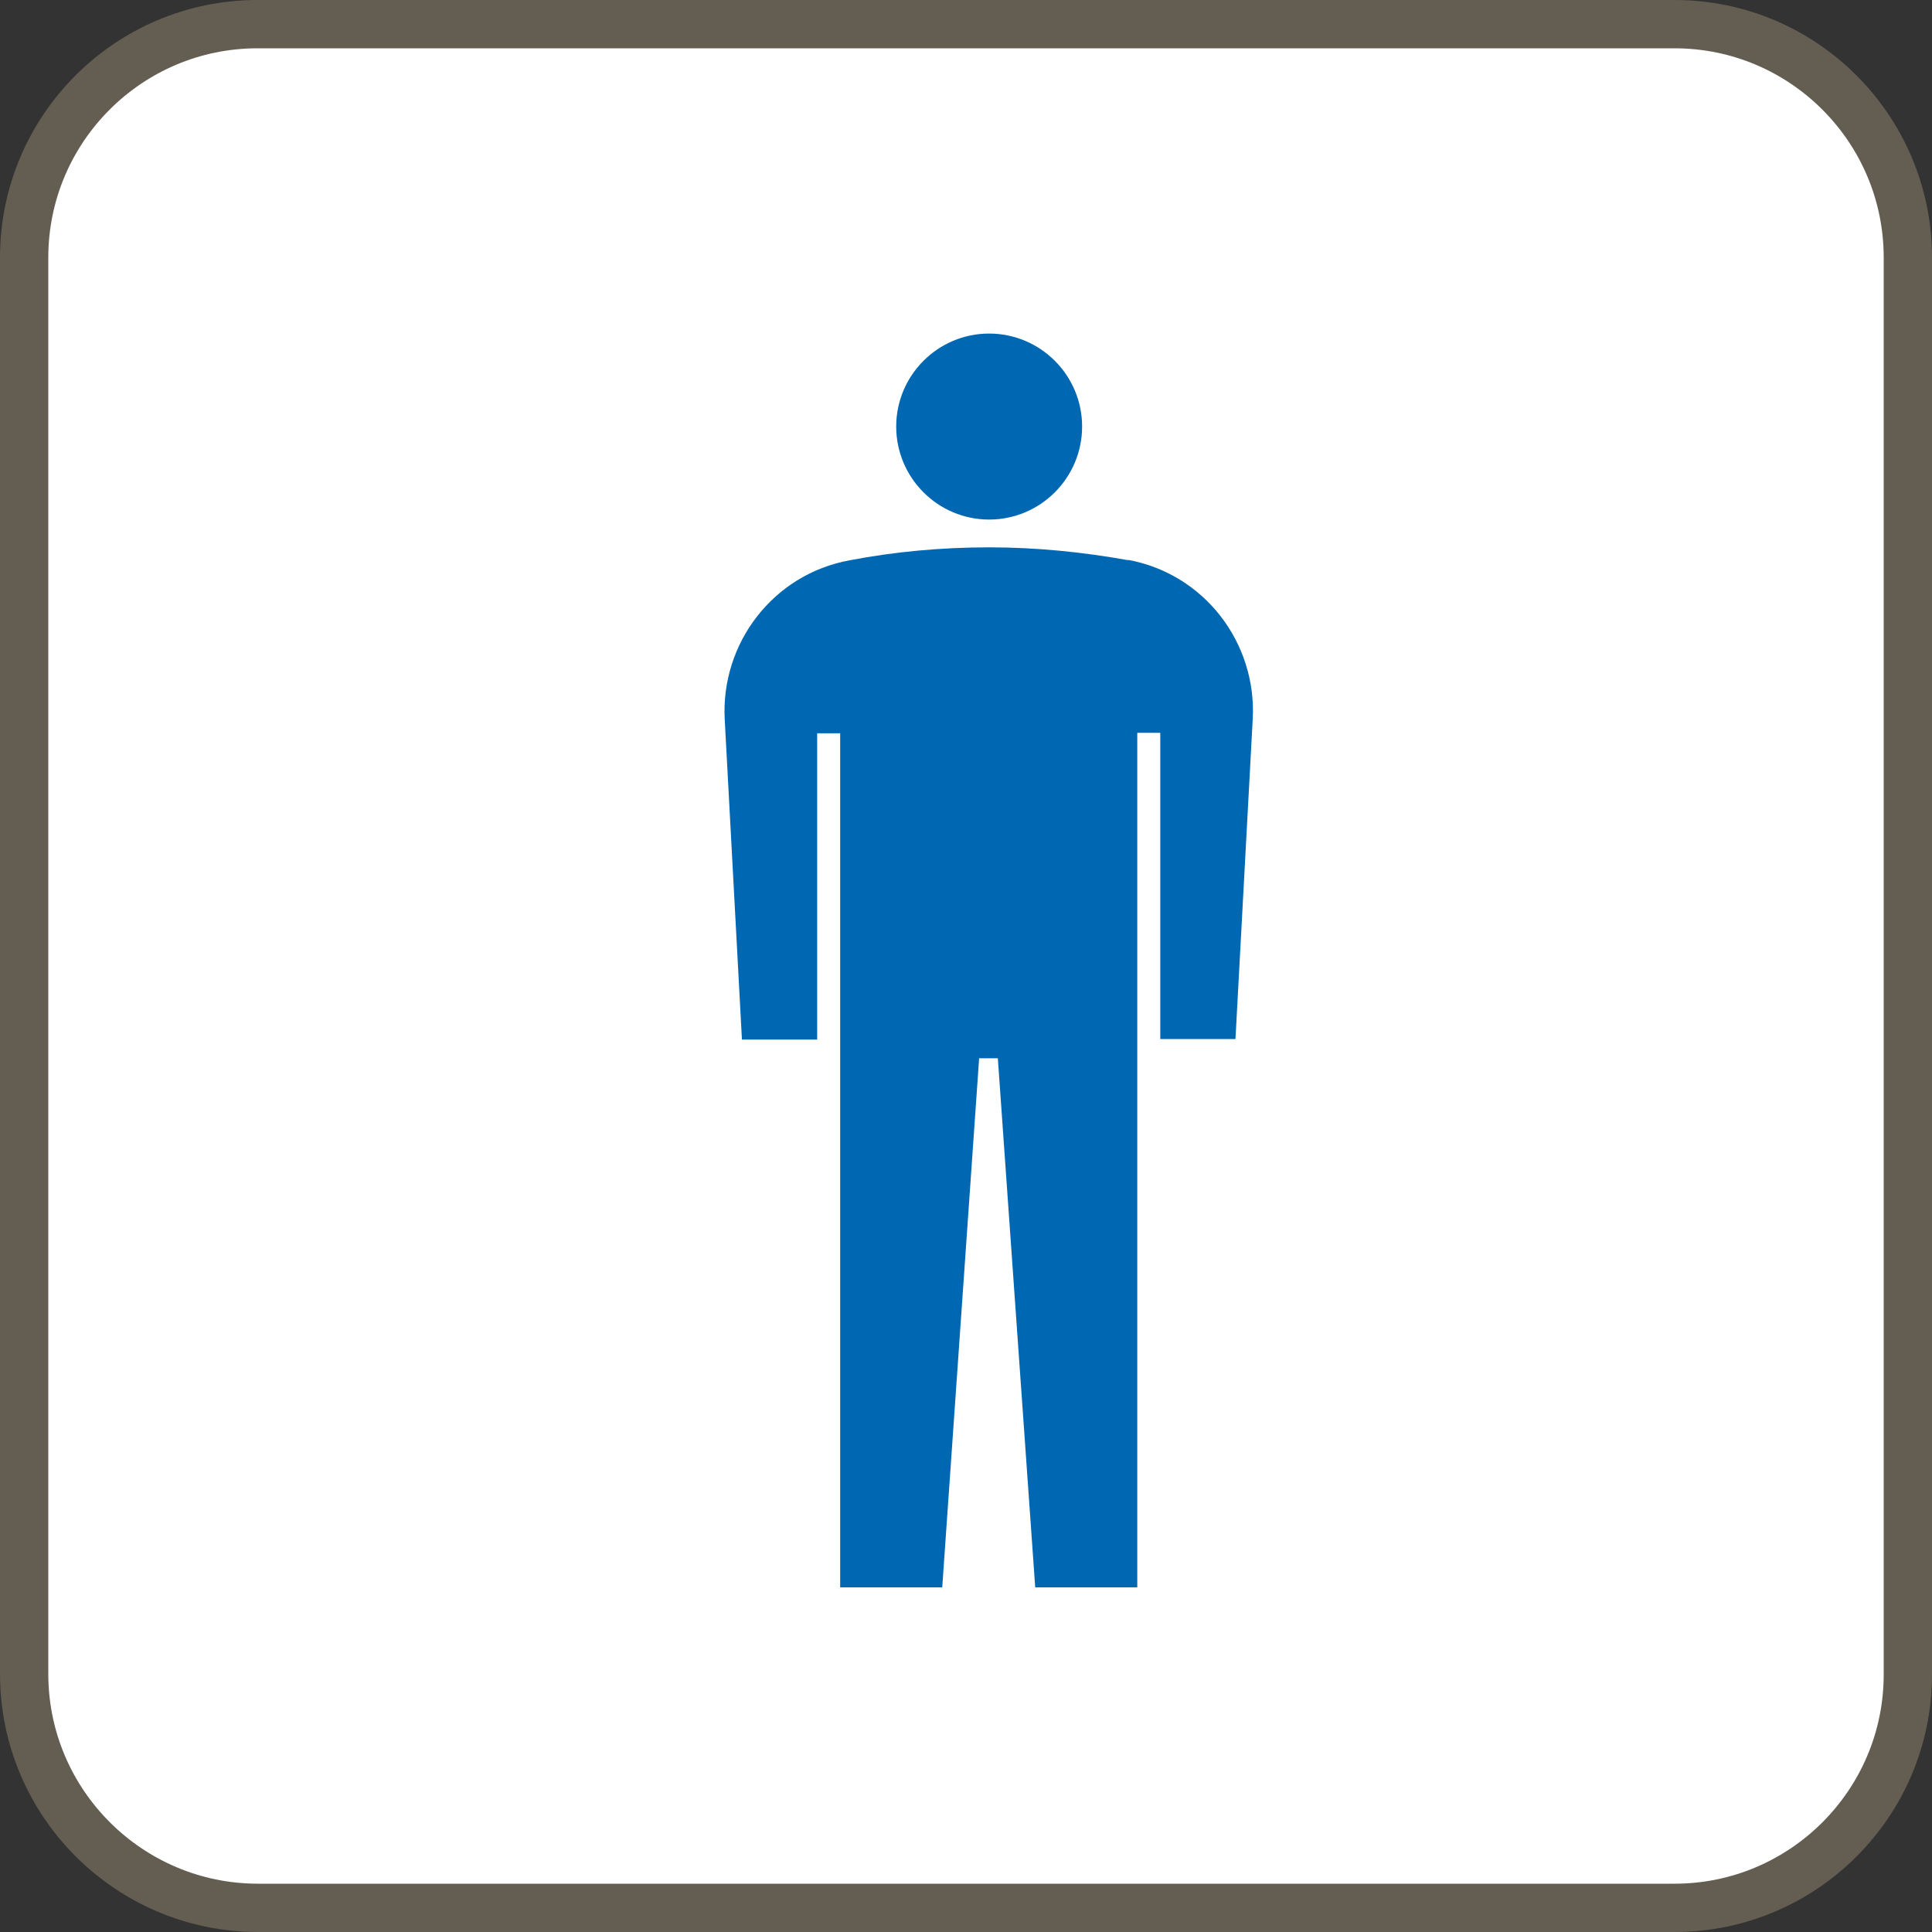
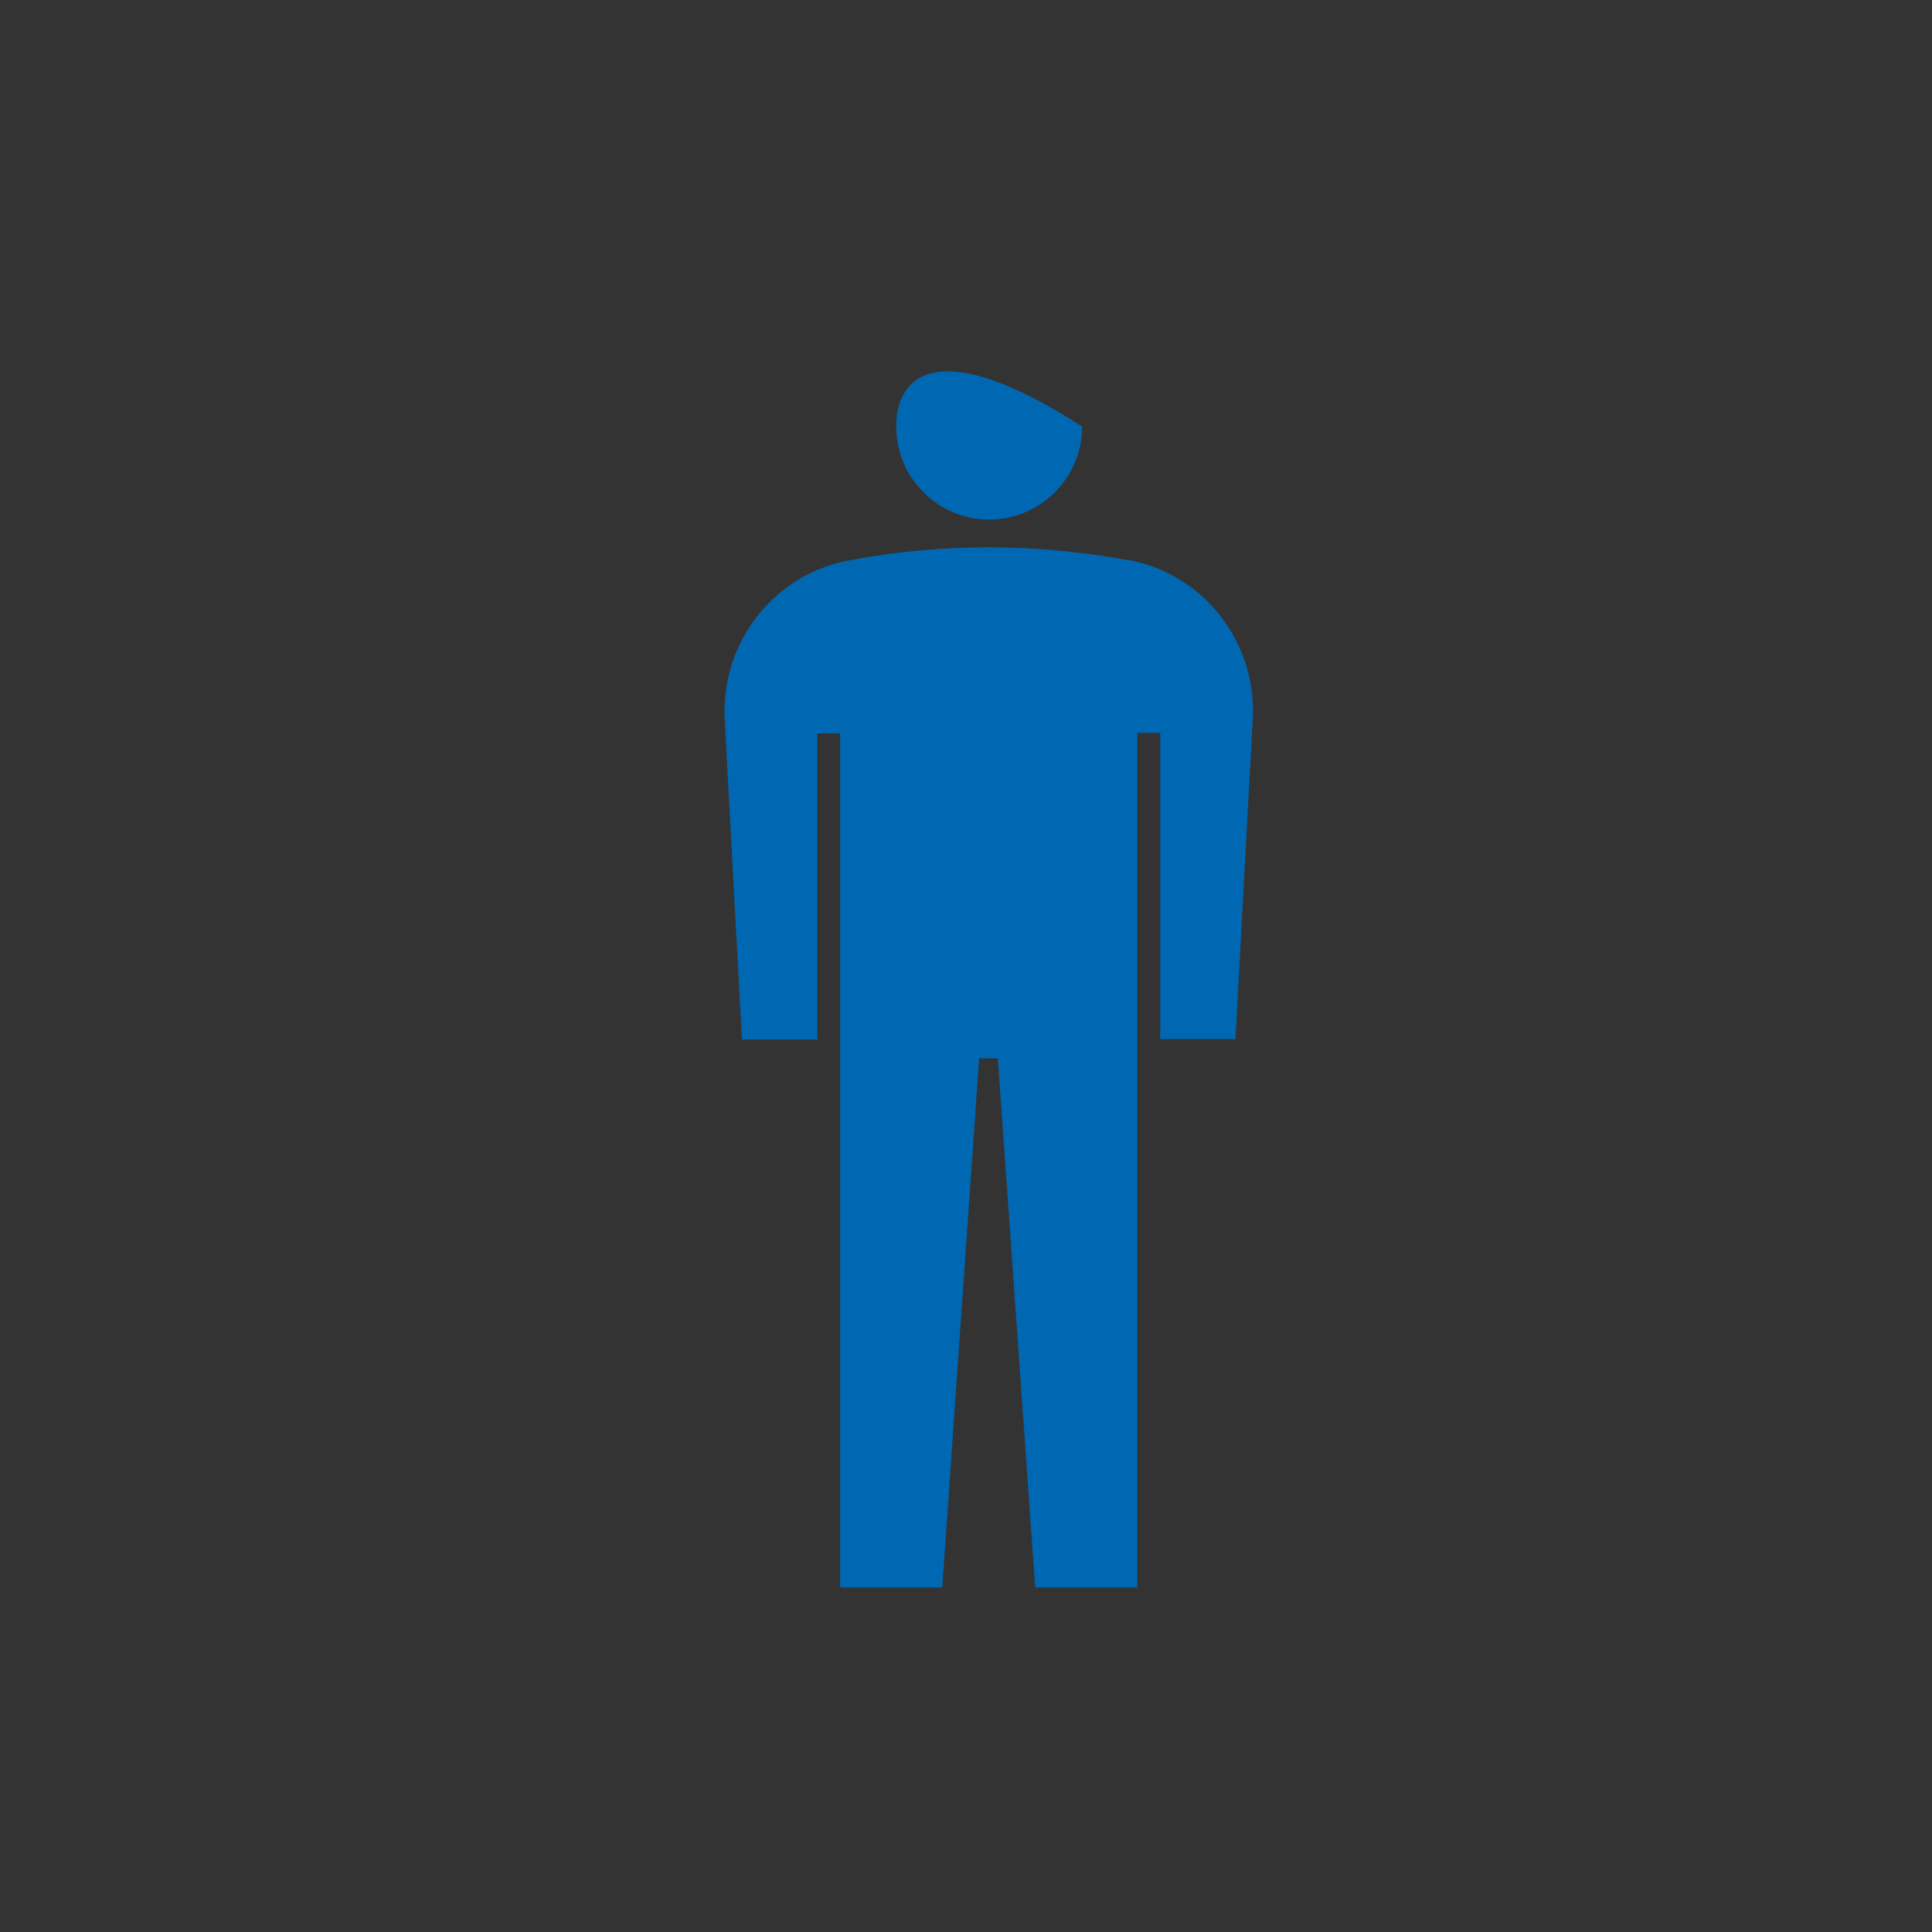
<svg xmlns="http://www.w3.org/2000/svg" width="40" height="40" viewBox="0 0 40 40" fill="none">
  <rect x="0" y="0" width="40" height="40" fill="#333333" stroke="none" />
-   <path d="M5.331 0.5H34.669C37.334 0.5 39.5 2.666 39.5 5.331V34.669C39.5 37.334 37.334 39.5 34.669 39.5H5.342C2.676 39.5 0.5 37.333 0.5 34.658V5.331C0.5 2.666 2.666 0.5 5.331 0.5Z" fill="white" stroke="#645D51" stroke-linecap="round" stroke-linejoin="round" />
-   <path d="M20.479 10.757C21.541 10.757 22.404 9.893 22.404 8.831C22.404 7.77 21.541 6.906 20.479 6.906C19.418 6.906 18.555 7.77 18.555 8.831C18.555 9.893 19.418 10.757 20.479 10.757Z" fill="#0068B3" />
+   <path d="M20.479 10.757C21.541 10.757 22.404 9.893 22.404 8.831C19.418 6.906 18.555 7.77 18.555 8.831C18.555 9.893 19.418 10.757 20.479 10.757Z" fill="#0068B3" />
  <path d="M23.367 11.6C22.435 11.431 21.462 11.332 20.48 11.332C19.498 11.332 18.526 11.421 17.593 11.6C16.006 11.888 14.925 13.317 15.004 14.885L15.361 21.523H16.919V15.182H17.395V32.865H19.508L20.272 21.91H20.659L21.433 32.865H23.546V15.172H24.022V21.513H25.579L25.937 14.875C26.016 13.307 24.935 11.878 23.347 11.59L23.367 11.6Z" fill="#0068B3" />
</svg>